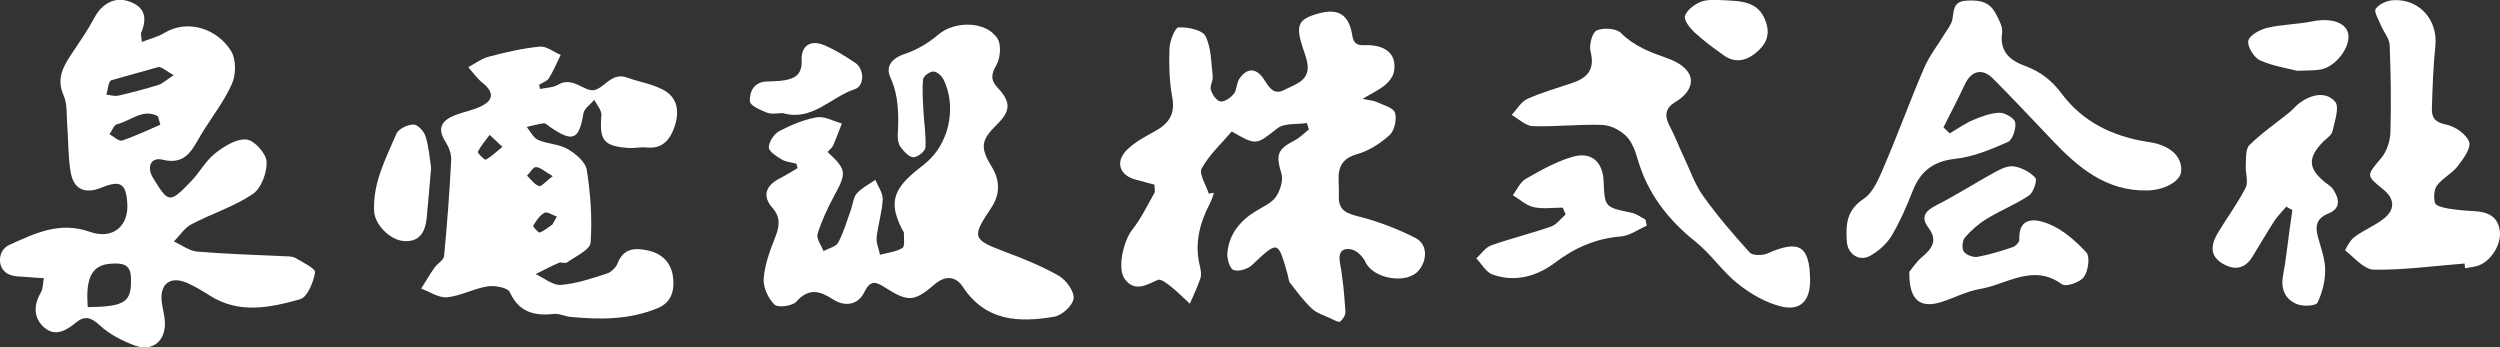
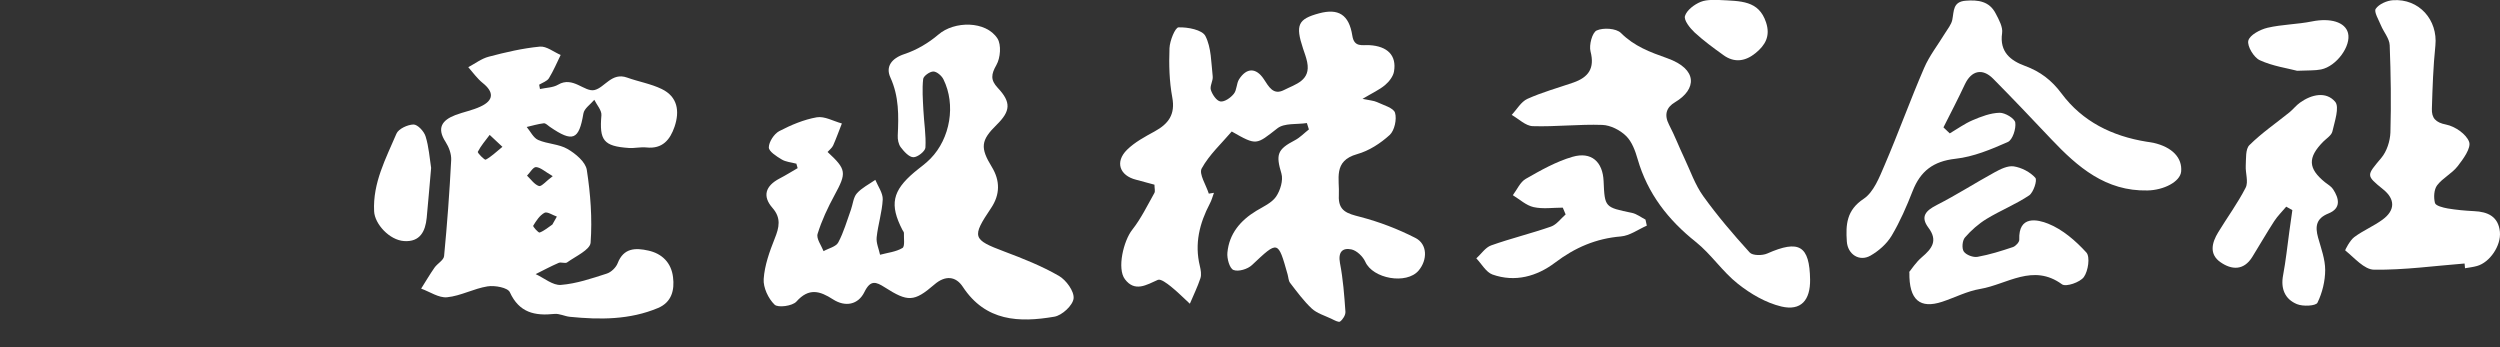
<svg xmlns="http://www.w3.org/2000/svg" id="_イヤー_2" viewBox="0 0 242.97 33.77">
  <rect x="0" y="0" width="242.97" height="33.77" fill="#333333" stroke="none" />
  <defs>
    <style>.cls-1{fill:#fff;}</style>
  </defs>
  <g id="_イヤー_1-2">
    <g>
      <path class="cls-1" d="M127.01,11.96c-.97,.15-2.18-.02-2.86,.51-2.07,1.61-1.99,1.71-4.44,.31-.98,1.15-2.18,2.25-2.92,3.59-.29,.53,.43,1.61,.69,2.45l.5-.08c-.13,.35-.22,.72-.4,1.05-1,1.91-1.5,3.89-.97,6.06,.09,.38,.17,.83,.06,1.18-.28,.85-.68,1.66-1.03,2.49-.61-.56-1.2-1.16-1.85-1.68-.38-.3-.98-.76-1.26-.64-1.12,.5-2.24,1.21-3.2-.06-.79-1.04-.13-3.75,.71-4.81,.85-1.08,1.47-2.36,2.15-3.57,.1-.17,.01-.44,.01-.81-.6-.16-1.19-.33-1.78-.48-1.61-.4-2.08-1.73-.89-2.91,.75-.74,1.74-1.27,2.69-1.79,1.35-.74,2.02-1.65,1.71-3.31-.29-1.56-.33-3.19-.27-4.78,.03-.72,.55-2.01,.88-2.02,.9-.03,2.3,.24,2.61,.84,.58,1.13,.56,2.59,.71,3.92,.05,.43-.3,.94-.18,1.32,.14,.45,.56,1.07,.93,1.12,.4,.06,1-.36,1.3-.74,.3-.36,.25-.99,.51-1.41,.73-1.14,1.65-1.15,2.4-.03,.49,.74,.92,1.61,1.97,1.07,1.11-.57,2.62-.91,2.25-2.72-.09-.44-.25-.87-.4-1.31-.76-2.29-.49-2.87,1.55-3.42,1.89-.51,2.92,.12,3.24,2.17,.18,1.16,.97,.88,1.66,.92,1.76,.1,2.66,1,2.39,2.56-.08,.48-.48,.99-.87,1.32-.55,.46-1.22,.76-2.19,1.34,.72,.15,1.09,.17,1.4,.31,.63,.3,1.61,.56,1.76,1.04,.19,.63-.05,1.73-.52,2.16-.89,.81-2.01,1.54-3.16,1.86-2.38,.67-1.69,2.43-1.78,4.01-.08,1.55,.84,1.77,2.08,2.09,1.84,.48,3.67,1.18,5.37,2.05,1.17,.6,1.18,2.13,.3,3.17-1.18,1.38-4.45,.79-5.18-.86-.23-.51-.83-1.09-1.35-1.2-.86-.18-1.31,.25-1.11,1.33,.3,1.55,.42,3.14,.53,4.73,.02,.32-.25,.75-.52,.95-.14,.11-.58-.14-.87-.28-.64-.3-1.38-.52-1.88-.98-.79-.74-1.44-1.63-2.11-2.5-.16-.21-.16-.54-.24-.82-.94-3.33-.92-3.3-3.46-.91-.42,.4-1.33,.67-1.8,.48-.38-.15-.65-1.12-.59-1.69,.17-1.83,1.26-3.12,2.81-4.06,.68-.41,1.5-.77,1.92-1.38,.41-.6,.71-1.59,.52-2.24-.55-1.84-.42-2.34,1.31-3.24,.5-.26,.91-.7,1.36-1.05l-.21-.66Z" />
      <path class="cls-1" d="M189.5,12.96c.73-.43,1.43-.94,2.2-1.27,.84-.36,1.75-.71,2.64-.73,.53-.01,1.46,.55,1.52,.95,.09,.6-.26,1.68-.72,1.89-1.63,.72-3.35,1.44-5.09,1.63-2.16,.24-3.41,1.2-4.17,3.15-.58,1.48-1.22,2.96-2.03,4.32-.47,.79-1.26,1.49-2.07,1.95-1.08,.61-2.21-.14-2.29-1.38-.11-1.63-.04-3.04,1.64-4.15,.97-.65,1.52-2.08,2.03-3.27,1.34-3.12,2.49-6.32,3.84-9.44,.51-1.19,1.34-2.24,2.02-3.36,.26-.43,.63-.86,.72-1.33,.17-.84,.04-1.75,1.29-1.85,1.23-.1,2.32,.05,2.93,1.25,.31,.59,.71,1.31,.62,1.9-.27,1.84,.85,2.68,2.21,3.18,1.5,.55,2.6,1.39,3.57,2.69,2.03,2.73,4.92,4.14,8.25,4.68,.23,.04,.46,.06,.68,.11,1.82,.41,2.82,1.46,2.69,2.8-.1,.98-1.68,1.8-3.27,1.83-4.06,.09-6.78-2.27-9.34-4.97-1.87-1.98-3.75-3.96-5.66-5.89-1.05-1.06-2.12-.79-2.75,.55-.66,1.41-1.38,2.79-2.08,4.18l.61,.58Z" />
      <path class="cls-1" d="M175.92,27.16c.03,2.01-.88,3.08-2.79,2.63-1.51-.36-3-1.23-4.23-2.21-1.5-1.18-2.59-2.87-4.08-4.06-2.7-2.15-4.69-4.7-5.66-8.05-.23-.81-.56-1.71-1.13-2.26-.58-.57-1.51-1.04-2.3-1.07-2.25-.08-4.52,.19-6.77,.12-.69-.02-1.36-.71-2.04-1.09,.5-.54,.91-1.28,1.52-1.56,1.44-.65,2.98-1.07,4.48-1.59,1.45-.51,2.09-1.37,1.66-3.02-.16-.62,.16-1.84,.6-2.04,.64-.29,1.89-.21,2.35,.24,1.3,1.3,2.82,1.86,4.51,2.46,3,1.07,2.85,3.03,.76,4.27-.85,.5-1.09,1.22-.59,2.19,.55,1.05,.97,2.16,1.48,3.23,.59,1.25,1.05,2.61,1.85,3.72,1.38,1.92,2.92,3.72,4.51,5.47,.28,.31,1.22,.31,1.7,.1,3.1-1.37,4.12-.78,4.17,2.55Z" />
      <path class="cls-1" d="M239.52,25.61c-2.93,.23-5.86,.64-8.79,.6-.96-.01-1.91-1.16-2.8-1.87-.04-.03,.46-.99,.88-1.3,.86-.64,1.88-1.06,2.74-1.69,1.25-.91,1.24-2,.07-2.94-1.71-1.39-1.63-1.33-.18-3.07,.53-.63,.85-1.63,.88-2.47,.08-2.82,.04-5.66-.07-8.48-.03-.65-.58-1.27-.85-1.92-.22-.54-.7-1.32-.51-1.61,.31-.46,1.08-.8,1.68-.84,2.54-.17,4.37,1.92,4.12,4.41-.21,2.04-.28,4.09-.34,6.14-.03,.88,.34,1.34,1.39,1.54,.86,.17,1.96,.93,2.23,1.68,.21,.59-.57,1.67-1.12,2.37-.55,.71-1.45,1.14-1.99,1.85-.31,.41-.35,1.18-.21,1.72,.07,.27,.79,.45,1.24,.53,.84,.14,1.7,.22,2.55,.26,1.35,.06,2.37,.52,2.52,2.01,.13,1.35-.99,2.98-2.22,3.32-.38,.11-.78,.15-1.17,.22l-.04-.45Z" />
      <path class="cls-1" d="M222.2,20.08c-.39,.47-.84,.9-1.17,1.41-.74,1.14-1.42,2.33-2.14,3.49-.83,1.33-2,1.26-3.09,.5-1.12-.78-.83-1.9-.22-2.9,.88-1.45,1.9-2.83,2.67-4.34,.29-.57-.03-1.42,.01-2.13,.04-.69-.04-1.62,.36-2.01,1.19-1.18,2.6-2.14,3.91-3.2,.35-.29,.64-.67,1.01-.93,1.12-.8,2.53-1.11,3.41-.08,.44,.52-.05,1.92-.27,2.89-.09,.38-.57,.67-.89,.99-1.53,1.55-1.48,2.61,.18,3.95,.27,.21,.59,.39,.77,.66,.6,.91,.81,1.87-.45,2.37-1.19,.48-1.3,1.26-1,2.34,.29,1.04,.69,2.1,.69,3.15,0,1.07-.28,2.22-.75,3.18-.16,.32-1.41,.38-1.99,.14-1.17-.48-1.6-1.5-1.35-2.81,.26-1.39,.41-2.8,.6-4.2,.1-.71,.2-1.42,.3-2.13l-.59-.33Z" />
      <path class="cls-1" d="M185.54,26.45c.22-.26,.65-.95,1.25-1.46,.98-.83,1.57-1.61,.63-2.86-.81-1.08-.26-1.66,.82-2.21,1.91-.97,3.71-2.13,5.59-3.16,.58-.32,1.3-.68,1.89-.59,.76,.12,1.59,.55,2.09,1.11,.21,.23-.18,1.42-.6,1.71-1.3,.87-2.78,1.46-4.13,2.28-.79,.48-1.51,1.12-2.11,1.81-.26,.3-.32,1.07-.11,1.37,.23,.33,.92,.59,1.34,.51,1.17-.21,2.31-.57,3.44-.95,.26-.09,.62-.48,.61-.71-.1-2.41,1.79-1.97,2.81-1.56,1.4,.56,2.67,1.66,3.71,2.8,.38,.42,.18,1.79-.24,2.38-.37,.52-1.75,.99-2.13,.71-2.82-2.06-5.34,.01-7.94,.45-1.27,.21-2.47,.84-3.71,1.25-2.11,.69-3.23-.12-3.18-2.87Z" />
      <path class="cls-1" d="M151.88,20.18c-.95,0-1.93,.15-2.83-.05-.72-.16-1.35-.75-2.02-1.16,.41-.54,.71-1.28,1.26-1.59,1.45-.83,2.95-1.68,4.54-2.14,1.83-.53,2.94,.48,3.02,2.36,.11,2.56,.11,2.54,2.76,3.09,.46,.1,.88,.43,1.31,.65l.13,.59c-.84,.37-1.66,.98-2.52,1.05-2.42,.2-4.46,1.08-6.39,2.54-1.77,1.34-3.89,1.94-6.09,1.16-.63-.23-1.05-1.03-1.57-1.57,.48-.43,.88-1.06,1.44-1.26,1.91-.68,3.9-1.16,5.82-1.83,.54-.19,.95-.77,1.42-1.18l-.28-.67Z" />
      <g>
        <path class="cls-1" d="M77.36,15.9c-.47-.13-1-.16-1.4-.41-.5-.3-1.25-.78-1.24-1.17,.01-.54,.51-1.3,1-1.57,1.15-.6,2.4-1.13,3.66-1.35,.76-.13,1.62,.38,2.44,.6-.28,.71-.54,1.44-.85,2.14-.11,.24-.36,.42-.54,.63,1.85,1.71,1.86,2.02,.67,4.21-.65,1.2-1.24,2.45-1.64,3.75-.14,.46,.36,1.12,.58,1.68,.49-.28,1.21-.43,1.43-.85,.53-.99,.84-2.11,1.23-3.18,.19-.53,.23-1.2,.58-1.59,.48-.54,1.18-.88,1.79-1.31,.26,.63,.74,1.28,.72,1.9-.06,1.23-.46,2.45-.59,3.68-.06,.55,.21,1.13,.33,1.7,.74-.2,1.55-.28,2.18-.66,.25-.15,.12-.95,.14-1.46,0-.1-.1-.2-.15-.3-1.26-2.45-.98-3.79,1.16-5.6,.52-.44,1.1-.83,1.57-1.32,1.93-1.97,2.48-5.25,1.26-7.71-.17-.35-.65-.76-.98-.76-.35,0-.96,.44-.99,.73-.11,.99-.03,2.01,.02,3.01,.06,1.22,.27,2.44,.2,3.65-.02,.36-.77,.95-1.17,.94-.42,0-.91-.55-1.23-.97-.22-.29-.31-.76-.29-1.14,.09-1.93,.13-3.79-.72-5.65-.47-1.03,.1-1.85,1.38-2.27,1.18-.39,2.34-1.08,3.29-1.89,1.55-1.34,4.62-1.35,5.74,.38,.39,.61,.29,1.89-.1,2.57-.52,.92-.59,1.46,.13,2.23,1.32,1.4,1.25,2.26-.12,3.6-1.53,1.5-1.6,2.22-.46,4.08,.82,1.34,.81,2.69-.07,4-1.9,2.83-1.81,3.06,1.3,4.23,1.81,.68,3.62,1.4,5.29,2.36,.71,.41,1.5,1.5,1.43,2.19-.07,.68-1.13,1.66-1.88,1.78-3.41,.58-6.67,.47-8.89-2.91-.67-1.02-1.69-1.15-2.77-.21-1.97,1.7-2.58,1.69-4.82,.26-.85-.54-1.38-.74-1.97,.46-.6,1.23-1.85,1.49-3.06,.71-1.27-.82-2.34-1.14-3.55,.22-.38,.43-1.79,.62-2.12,.3-.61-.59-1.12-1.67-1.06-2.5,.09-1.33,.57-2.66,1.07-3.92,.44-1.09,.65-2-.22-2.99-.99-1.13-.69-2.13,.69-2.85,.6-.31,1.17-.67,1.76-1.01l-.13-.45Z" />
-         <path class="cls-1" d="M76.11,10.99c-.51,0-1.08,.14-1.53-.03-.65-.25-1.68-.69-1.7-1.11-.05-.94,.4-1.91,1.68-1.93,.57-.01,1.14-.03,1.7-.12,1.07-.18,1.71-.63,1.65-1.93-.07-1.45,.9-2.05,2.24-1.46,1.04,.45,2.02,1.06,2.96,1.69,.9,.6,.94,2.25-.04,2.57-2.32,.76-4.13,3.14-6.97,2.33Z" />
      </g>
      <path class="cls-1" d="M223.22,6.87c-.91-.24-2.34-.44-3.6-1.02-.58-.27-1.24-1.37-1.11-1.9,.14-.55,1.15-1.08,1.86-1.25,1.42-.33,2.91-.33,4.34-.62,1.76-.35,3.21,.05,3.49,1.13,.32,1.25-1.11,3.23-2.62,3.54-.6,.12-1.24,.08-2.36,.13Z" />
      <path class="cls-1" d="M167.07,0c2.13,.11,3.86,.03,4.57,2.18,.44,1.33-.08,2.21-1.01,2.97-.97,.8-2.05,.99-3.13,.21-.96-.69-1.93-1.4-2.8-2.2-.46-.43-1.07-1.2-.94-1.61,.18-.57,.91-1.12,1.53-1.37,.65-.26,1.45-.16,1.77-.19Z" />
-       <path class="cls-1" d="M13.78,4.08c.85-.33,1.58-.5,2.18-.87,2.37-1.44,5.27-.32,6.52,1.79,.48,.81,.46,2.26,.06,3.15-.76,1.72-1.97,3.25-2.96,4.87-.87,1.42-1.45,3.08-3.79,2.5-1.11-.28-1.55,.7-.95,1.71,1.54,2.54,1.63,2.57,3.75,.37,.82-.85,1.4-1.97,2.31-2.69,.87-.69,2.07-1.44,3.05-1.35,.75,.06,1.92,1.35,1.96,2.15,.05,1.06-.52,2.6-1.35,3.15-1.82,1.23-3.99,1.9-5.96,2.94-.67,.35-1.14,1.1-1.7,1.67,.75,.34,1.48,.91,2.25,.98,2.78,.24,5.57,.31,8.36,.45,.4,.02,.85-.02,1.17,.16,.72,.41,2,1.05,1.94,1.41-.16,.96-.74,2.41-1.45,2.61-2.93,.83-5.97,1.47-8.84-.39-.67-.43-1.37-.84-2.09-1.17-1.66-.75-2.74,.04-2.52,1.84,.08,.62,.26,1.23,.3,1.85,.13,1.88-1.16,3.01-2.89,2.38-1.23-.45-2.48-1.09-3.43-1.97-.86-.79-1.47-.97-2.33-.26-.94,.78-2.02,1.39-3.07,.47-1.06-.93-1.05-2.17-.32-3.42,.22-.38,.19-.91,.28-1.38-.43-.02-.87-.03-1.29-.08-.77-.09-1.65,0-2.26-.36-1.03-.62-.93-2.27,.18-2.78,2.47-1.12,4.9-2.32,7.83-1.28,2.24,.79,3.81-.55,3.65-2.79-.13-1.92-.67-2.25-2.49-1.51-1.64,.67-2.74,.18-3.02-1.54-.25-1.51-.21-3.06-.33-4.59-.07-.95,.02-2-.35-2.83-.7-1.58-.08-2.74,.73-3.96,.78-1.17,1.6-2.34,2.26-3.58,.72-1.36,1.96-2.05,3.28-1.62,1.63,.52,1.89,1.61,1.27,3.07-.06,.14,.02,.33,.06,.87Zm-5.25,25.77c3.69-.05,4.31-.49,4.19-2.97-.06-1.29-1-1.32-1.96-1.25-1.81,.13-2.46,1.32-2.23,4.22ZM10.81,7.81c-.29,.1-.32,.91-.47,1.39,.39,.04,.81,.18,1.18,.09,1.3-.3,2.59-.64,3.86-1.03,.42-.13,.76-.48,1.5-.95-.74-.41-1.18-.85-1.5-.79l-4.57,1.28Zm4.77,4.3l-.23-.81c-1.45-.8-2.66,.46-3.97,.77-.31,.07-.49,.64-.74,.98,.41,.22,.91,.71,1.22,.61,1.27-.42,2.48-1.01,3.72-1.54Z" />
      <g>
        <path class="cls-1" d="M52.49,8.65c.59-.13,1.26-.13,1.75-.42,1.44-.86,2.57,.75,3.54,.52,1-.24,1.67-1.75,3.17-1.21,1.11,.4,2.31,.6,3.36,1.11,1.55,.75,1.76,2.15,1.25,3.66-.43,1.26-1.17,2.19-2.74,2.02-.56-.06-1.14,.09-1.71,.05-2.46-.17-2.87-.74-2.66-3.18,.04-.48-.45-1-.69-1.5-.37,.44-.98,.84-1.06,1.33-.43,2.57-1.02,2.84-3.27,1.29-.19-.13-.4-.36-.58-.34-.56,.07-1.11,.23-1.66,.36,.36,.43,.65,1.06,1.11,1.26,.91,.4,2.02,.39,2.86,.88,.78,.45,1.75,1.26,1.87,2.03,.36,2.33,.54,4.73,.37,7.07-.05,.7-1.45,1.32-2.28,1.92-.19,.14-.59-.06-.83,.05-.76,.33-1.49,.72-2.23,1.09,.82,.38,1.67,1.11,2.45,1.05,1.51-.12,3-.63,4.46-1.1,.42-.13,.9-.59,1.06-1.01,.58-1.51,1.76-1.5,2.97-1.23,1.34,.29,2.24,1.18,2.41,2.58,.16,1.26-.13,2.44-1.45,3-2.76,1.16-5.65,1.15-8.57,.86-.51-.05-1.02-.33-1.51-.28-1.91,.2-3.42-.12-4.33-2.11-.2-.45-1.46-.68-2.16-.57-1.34,.21-2.61,.93-3.94,1.06-.8,.08-1.68-.54-2.52-.84,.43-.68,.84-1.38,1.3-2.04,.28-.4,.89-.72,.93-1.12,.3-3.11,.53-6.22,.69-9.34,.03-.58-.22-1.25-.54-1.75-.89-1.36-.35-2.12,.95-2.62,.8-.3,1.66-.46,2.43-.82,1.31-.6,1.33-1.41,.23-2.29-.54-.43-.95-1.02-1.41-1.54,.66-.35,1.29-.84,1.99-1.02,1.63-.43,3.29-.82,4.97-.98,.64-.06,1.34,.52,2.02,.81-.37,.76-.7,1.54-1.14,2.26-.18,.29-.62,.43-.95,.63l.08,.43Zm-3.66,5.62l-1.24-1.16c-.4,.54-.85,1.05-1.15,1.64-.06,.11,.66,.82,.76,.77,.52-.27,.96-.7,1.63-1.25Zm4.89,2.85c-.76-.44-1.18-.85-1.62-.88-.28-.02-.59,.54-.88,.83,.38,.36,.71,.86,1.16,1.01,.24,.08,.68-.47,1.34-.96Zm-.03,4.69l.43-.76c-.41-.14-.94-.51-1.2-.37-.47,.25-.81,.78-1.1,1.26-.05,.07,.51,.71,.63,.66,.45-.17,.84-.51,1.25-.79Z" />
        <path class="cls-1" d="M41.9,16.32c-.15,1.7-.28,3.28-.43,4.85-.13,1.32-.65,2.36-2.19,2.26-1.43-.09-2.86-1.66-2.92-2.89-.14-2.77,1.14-5.13,2.17-7.55,.2-.47,1.09-.88,1.66-.89,.4,0,1.02,.66,1.17,1.15,.32,1.02,.39,2.11,.54,3.07Z" />
      </g>
    </g>
  </g>
</svg>